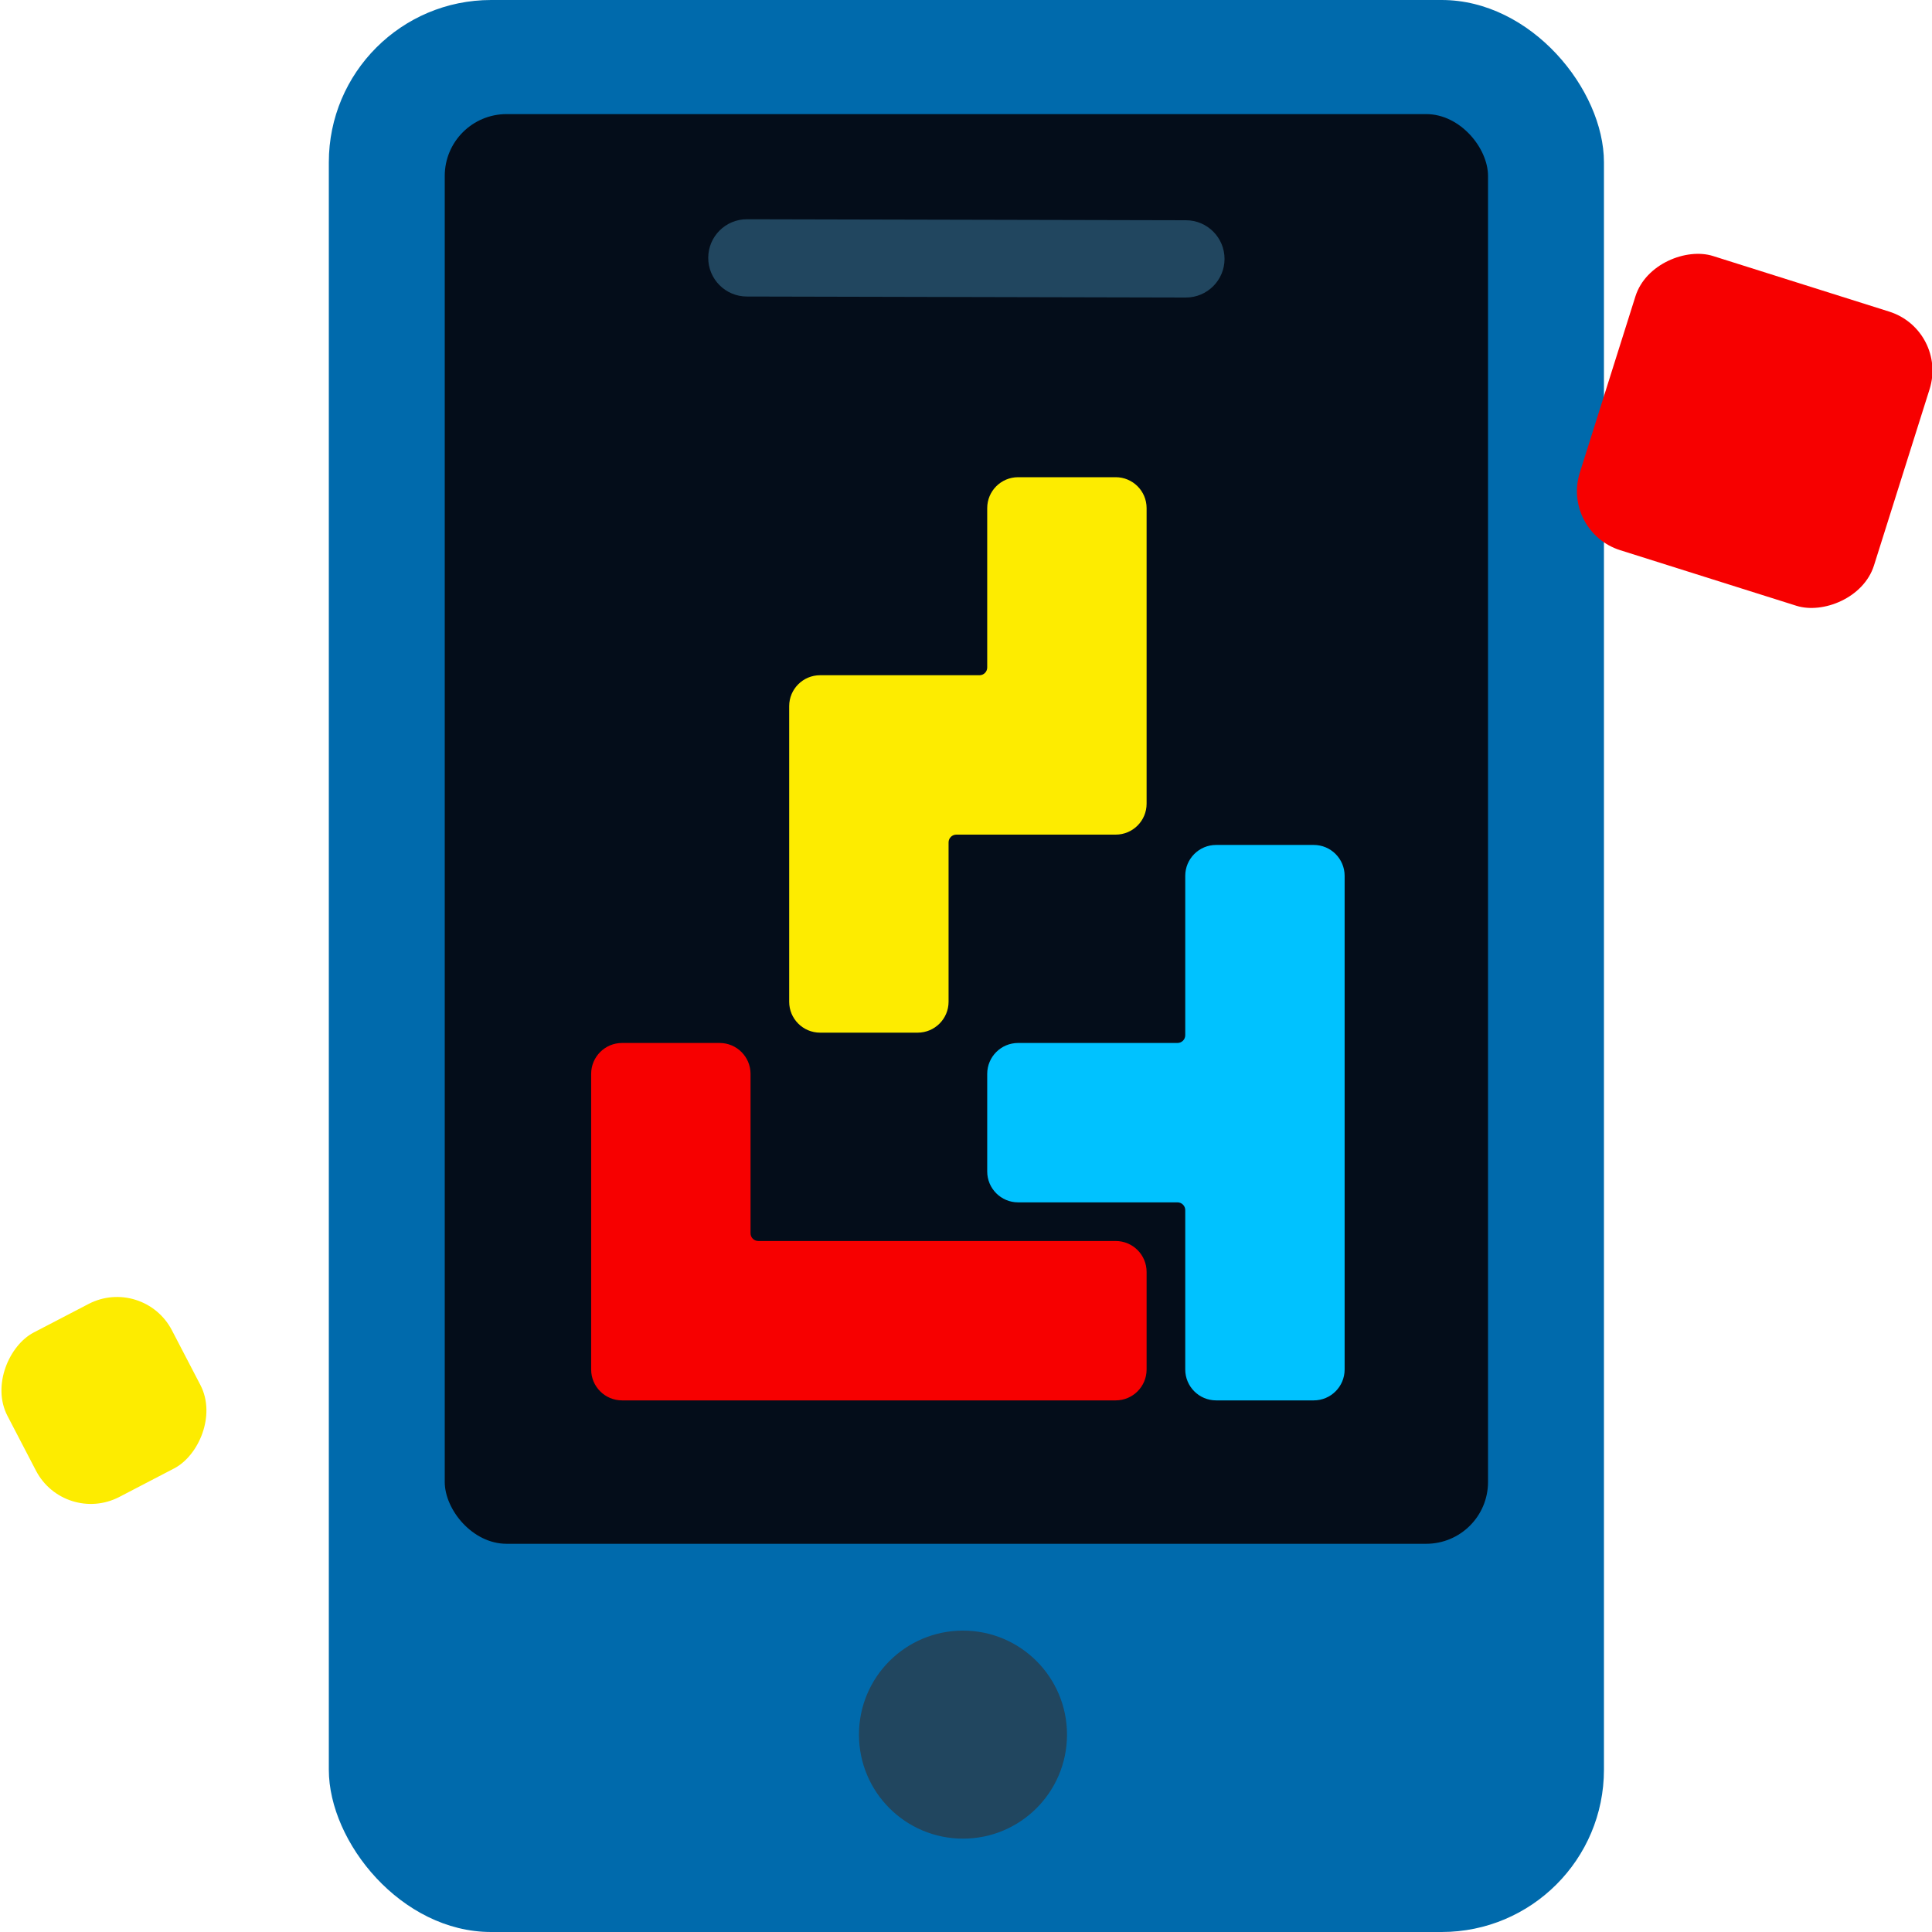
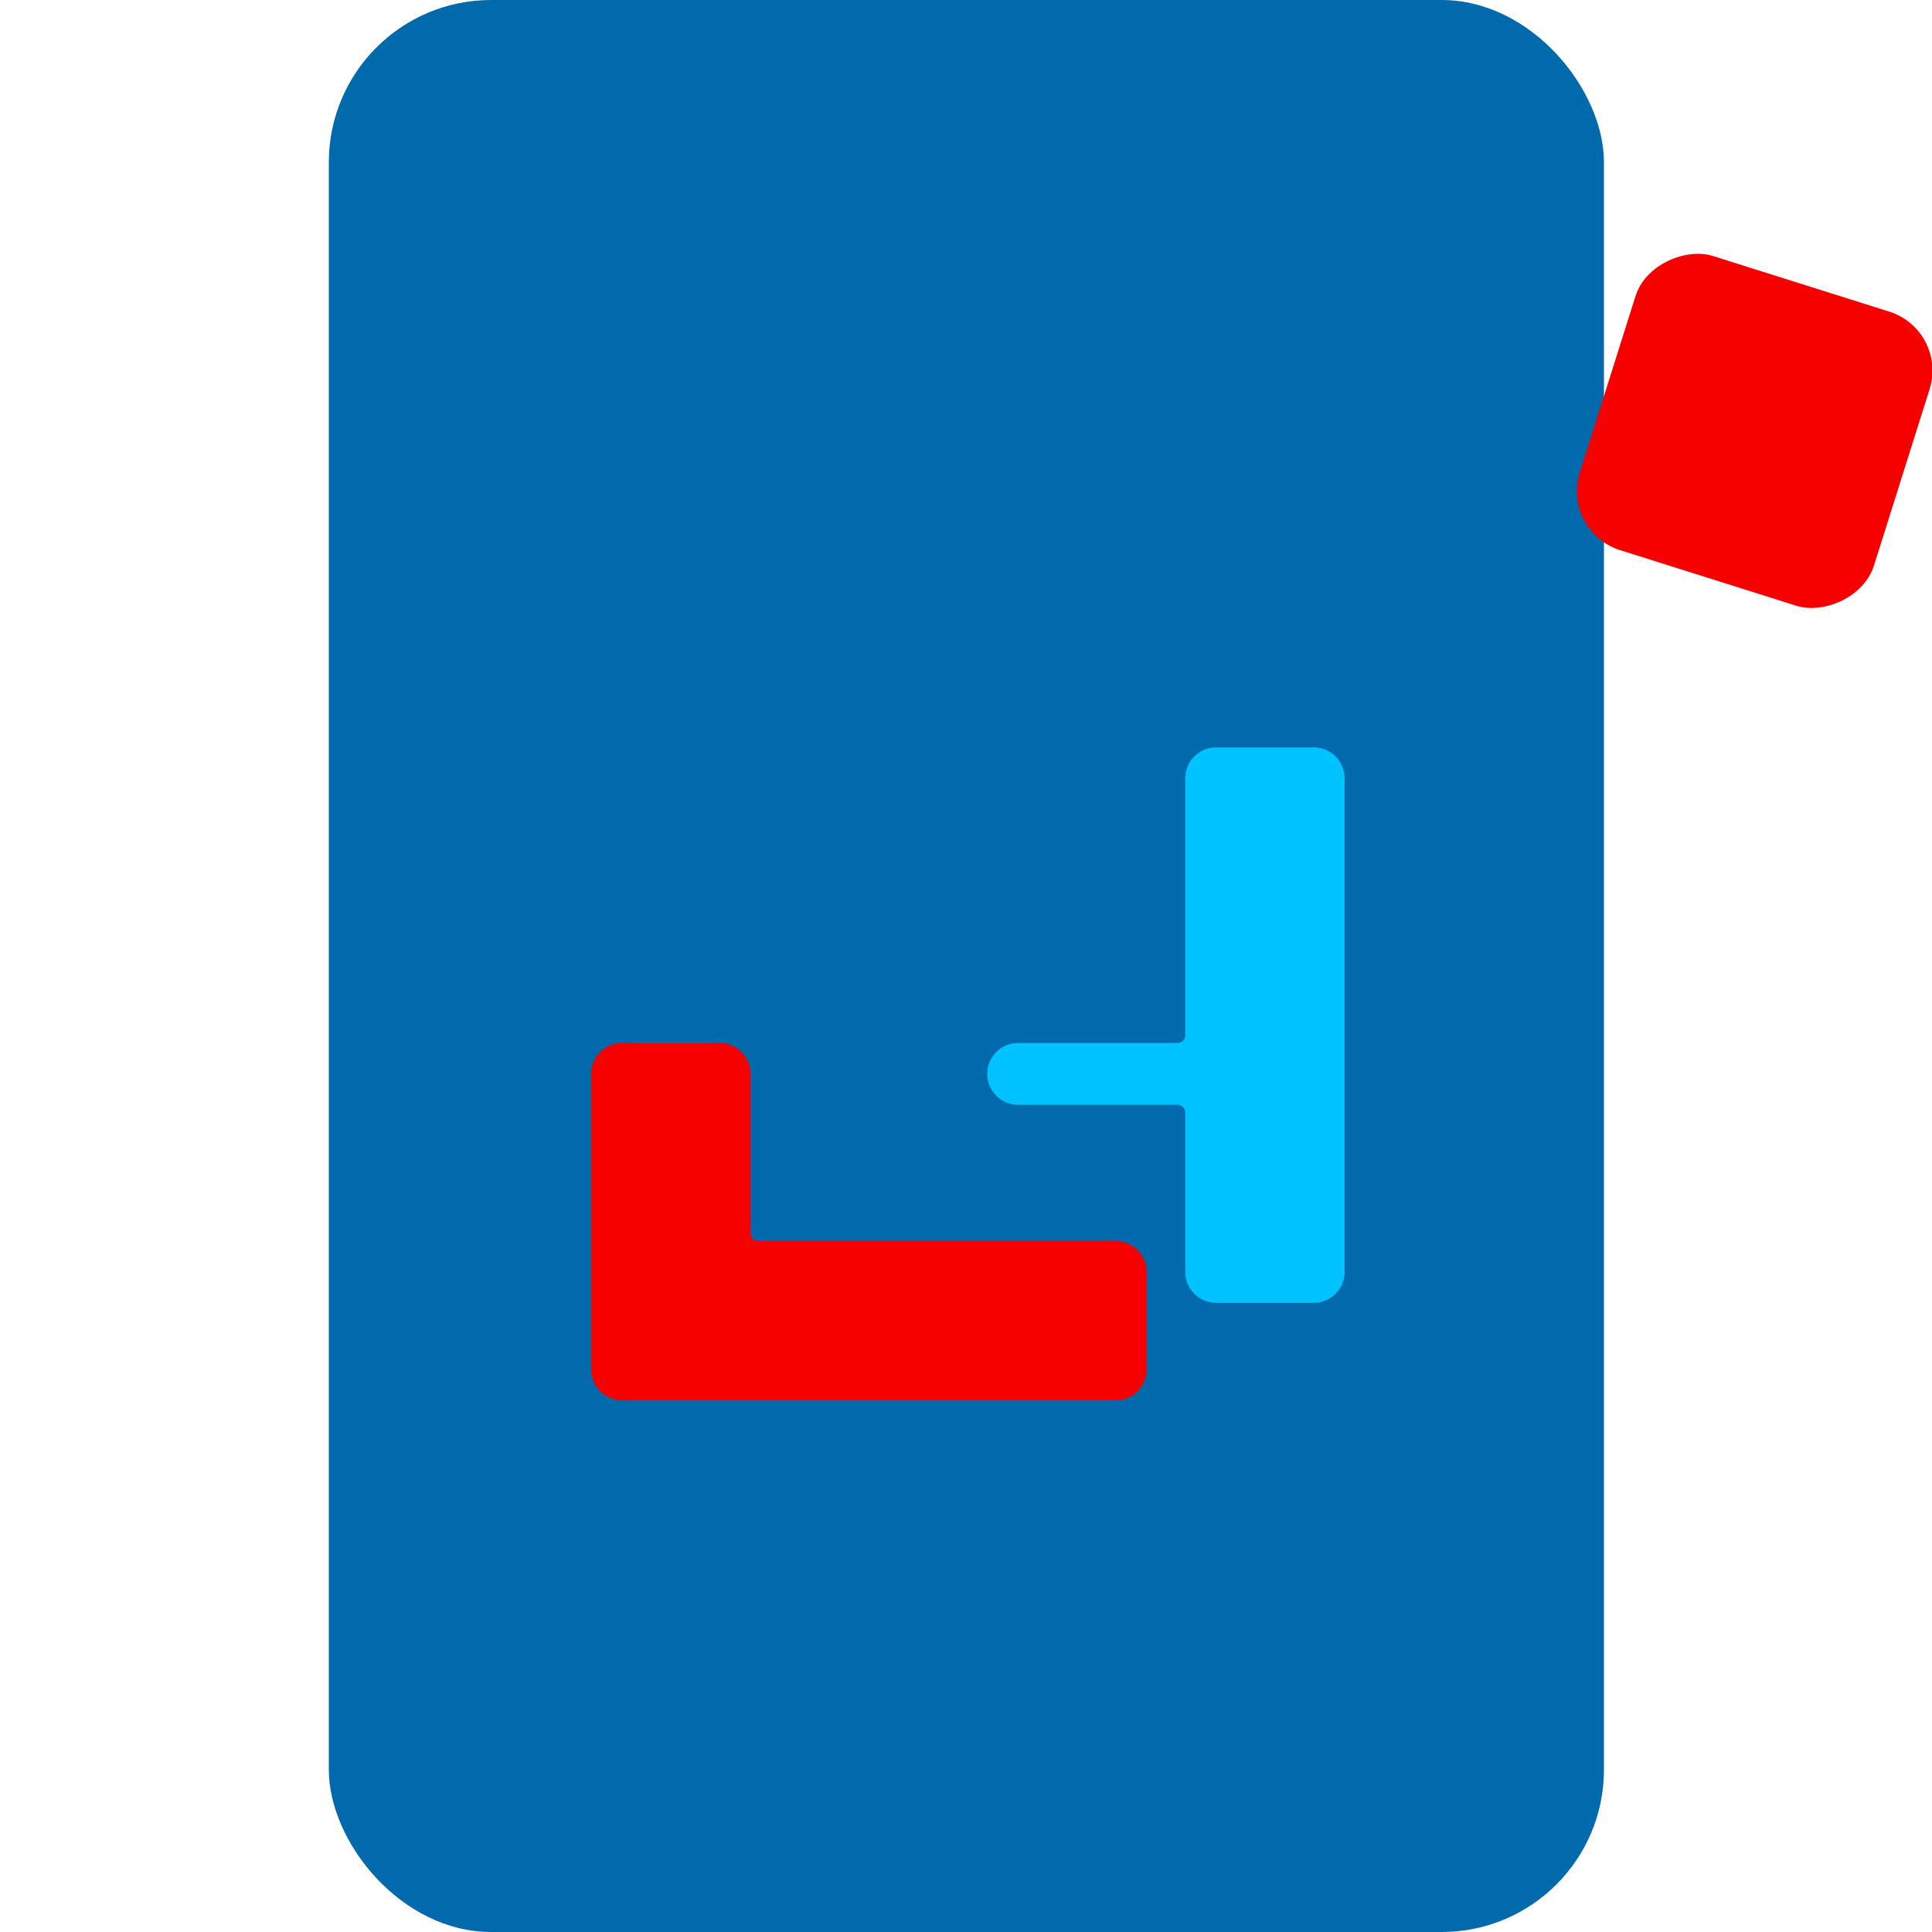
<svg xmlns="http://www.w3.org/2000/svg" id="Mobile" width="500" height="500" viewBox="0 0 500 500">
  <defs>
    <style>.cls-1{fill:#f70000;}.cls-2{fill:#00c2ff;}.cls-3{fill:#006aac;}.cls-4{fill:#fdec00;}.cls-5{fill:#040d1a;}.cls-6{fill:#21465f;}</style>
  </defs>
  <g id="Mobile-2">
    <g>
      <rect class="cls-3" x="85.1" width="330" height="500" rx="42" ry="42" />
-       <rect class="cls-5" x="115.1" y="29.53" width="270" height="370" rx="16" ry="16" />
-       <circle class="cls-6" cx="249.22" cy="448.92" r="26.92" />
-       <path class="cls-6" d="M306.91,77h-.02l-113.62-.26c-5.52-.01-9.99-4.5-9.98-10.02,.01-5.51,4.49-9.98,10-9.98h.02l113.62,.26c5.52,.01,9.99,4.5,9.98,10.02-.01,5.51-4.49,9.98-10,9.98Z" />
    </g>
    <rect class="cls-1" x="414.18" y="71.59" width="79.83" height="79.83" rx="16" ry="16" transform="translate(697.08 -287.99) rotate(107.51)" />
-     <rect class="cls-4" x="2.89" y="338.43" width="47.98" height="47.98" rx="16" ry="16" transform="translate(335.99 171.3) rotate(62.51)" />
    <g>
-       <path class="cls-4" d="M255.49,131.5v41.25c0,1.1-.9,2-2,2h-8s-33.25,0-33.25,0c-4.42,0-8,3.58-8,8v76.5c0,4.42,3.58,8,8,8h25.25c4.42,0,8-3.58,8-8v-41.25c0-1.1,.9-2,2-2h8s33.25,0,33.25,0c4.42,0,8-3.58,8-8v-76.5c0-4.42-3.58-8-8-8h-25.25c-4.42,0-8,3.58-8,8Z" />
-       <path class="cls-2" d="M306.74,226.67v41.25c0,1.1-.9,2-2,2h-41.25c-4.42,0-8,3.58-8,8v25.25c0,4.42,3.58,8,8,8h41.25c1.1,0,2,.9,2,2v41.25c0,4.42,3.58,8,8,8h25.25c4.42,0,8-3.58,8-8v-127.75c0-4.42-3.58-8-8-8h-25.25c-4.42,0-8,3.58-8,8Z" />
+       <path class="cls-2" d="M306.74,226.67v41.25c0,1.1-.9,2-2,2h-41.25c-4.42,0-8,3.58-8,8c0,4.42,3.58,8,8,8h41.25c1.1,0,2,.9,2,2v41.25c0,4.42,3.58,8,8,8h25.25c4.42,0,8-3.58,8-8v-127.75c0-4.42-3.58-8-8-8h-25.25c-4.42,0-8,3.58-8,8Z" />
      <path class="cls-1" d="M194.24,319.17v-41.25c0-4.42-3.58-8-8-8h-25.25c-4.42,0-8,3.58-8,8v76.5c0,4.42,3.58,8,8,8h127.75c4.42,0,8-3.58,8-8v-25.25c0-4.42-3.58-8-8-8h-92.5c-1.1,0-2-.9-2-2Z" />
    </g>
  </g>
</svg>